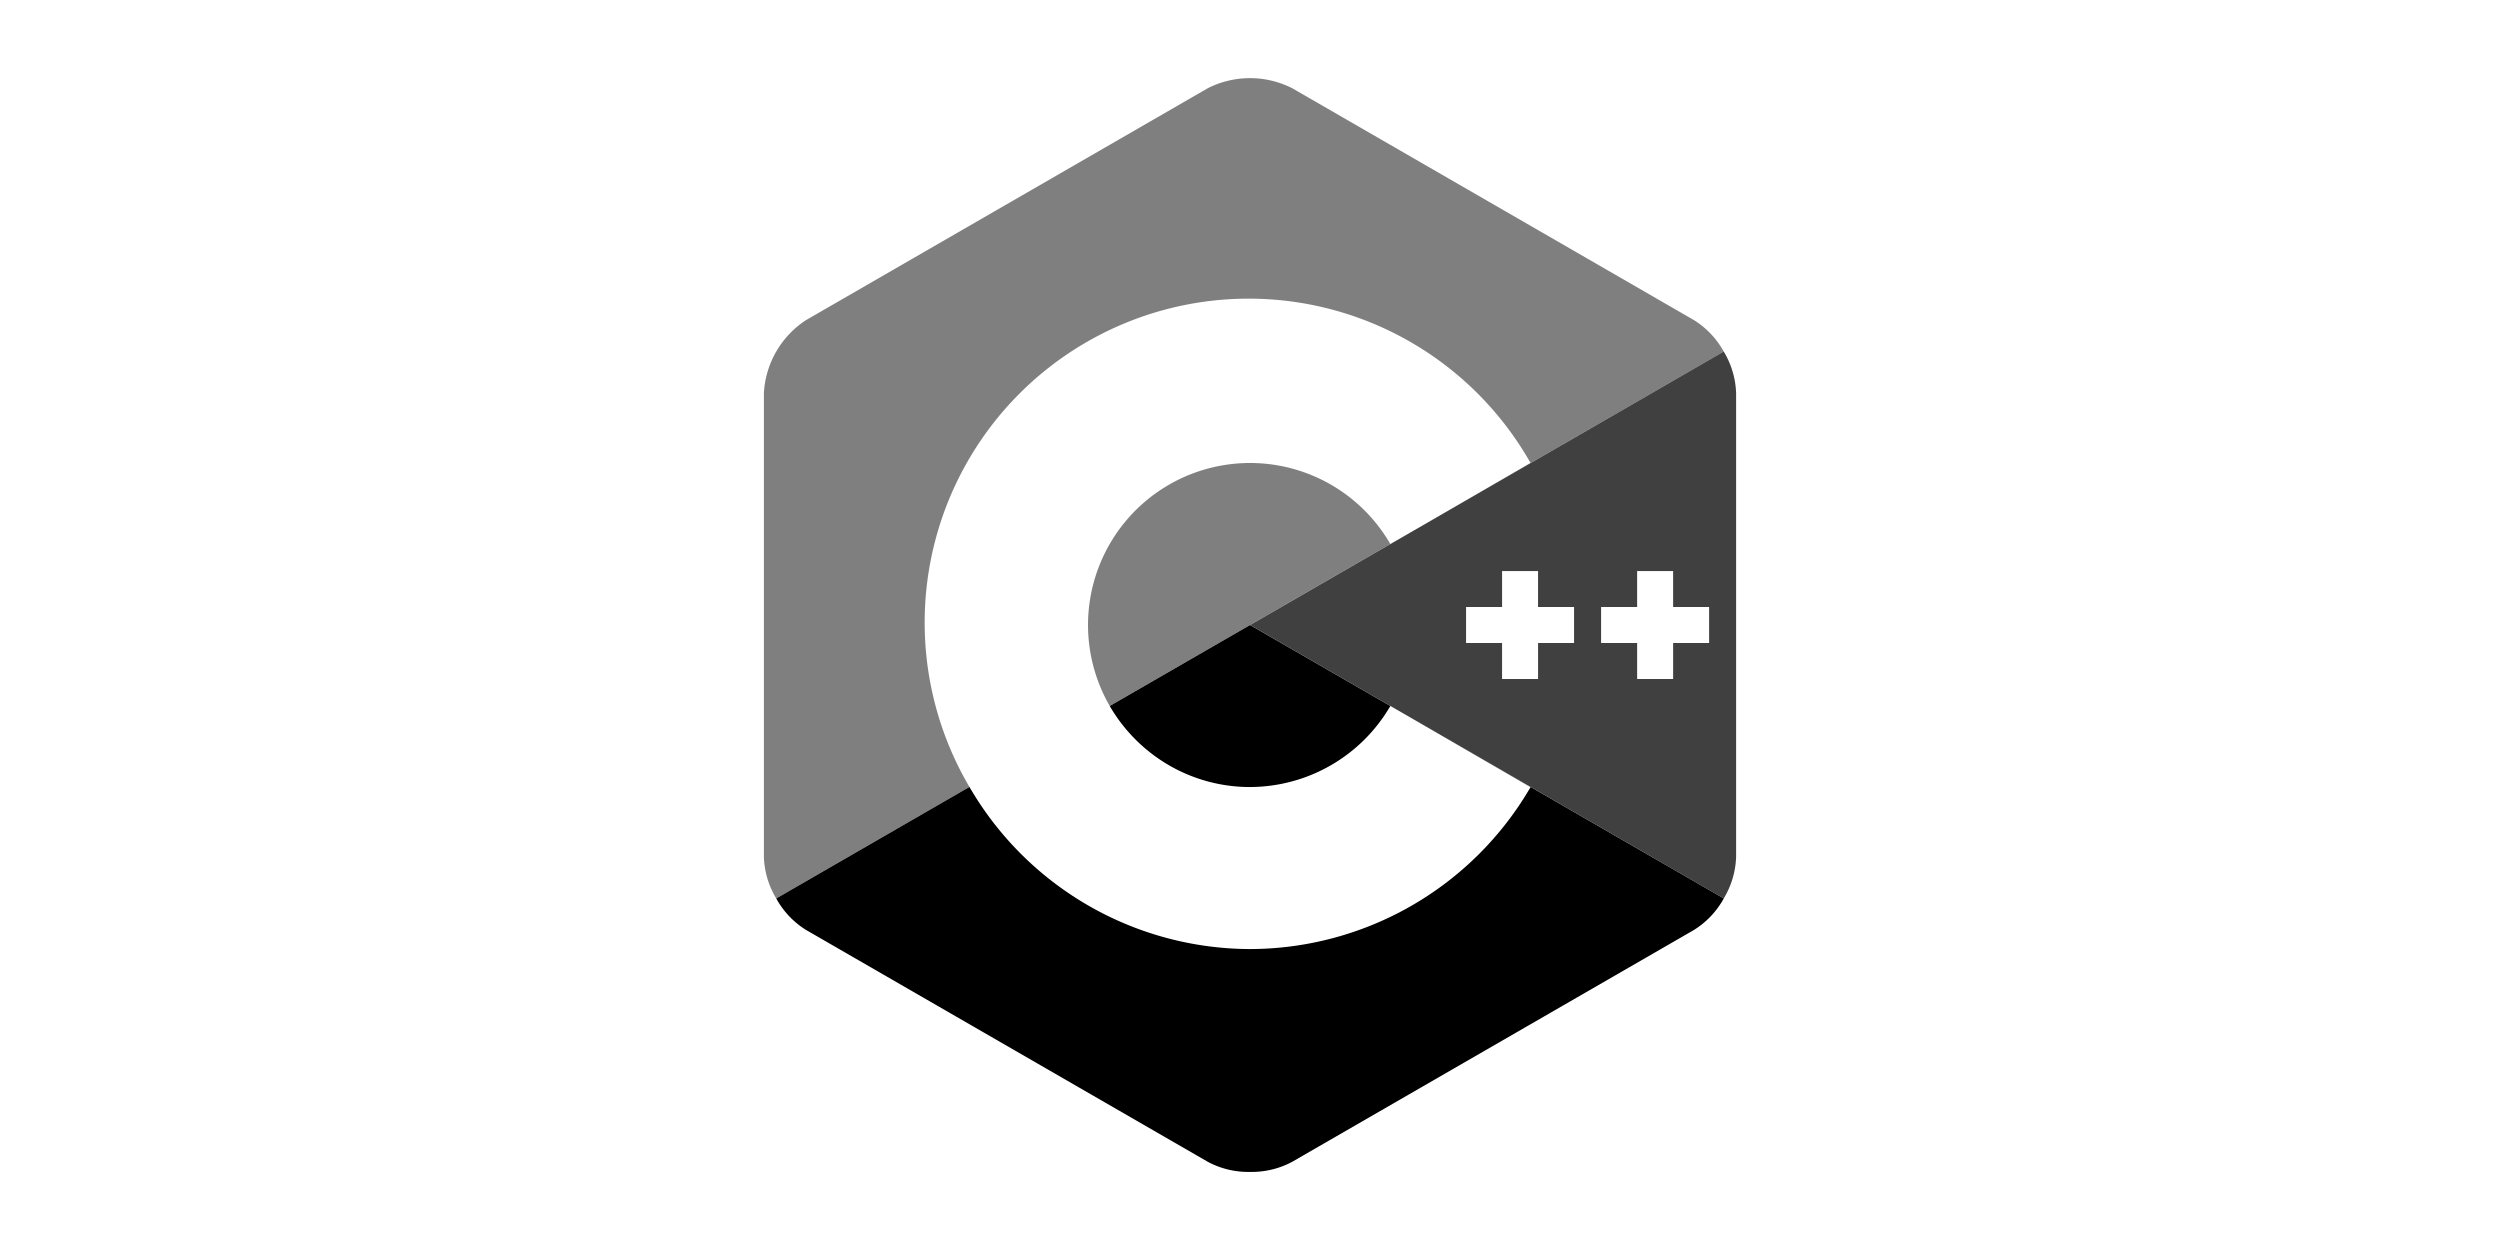
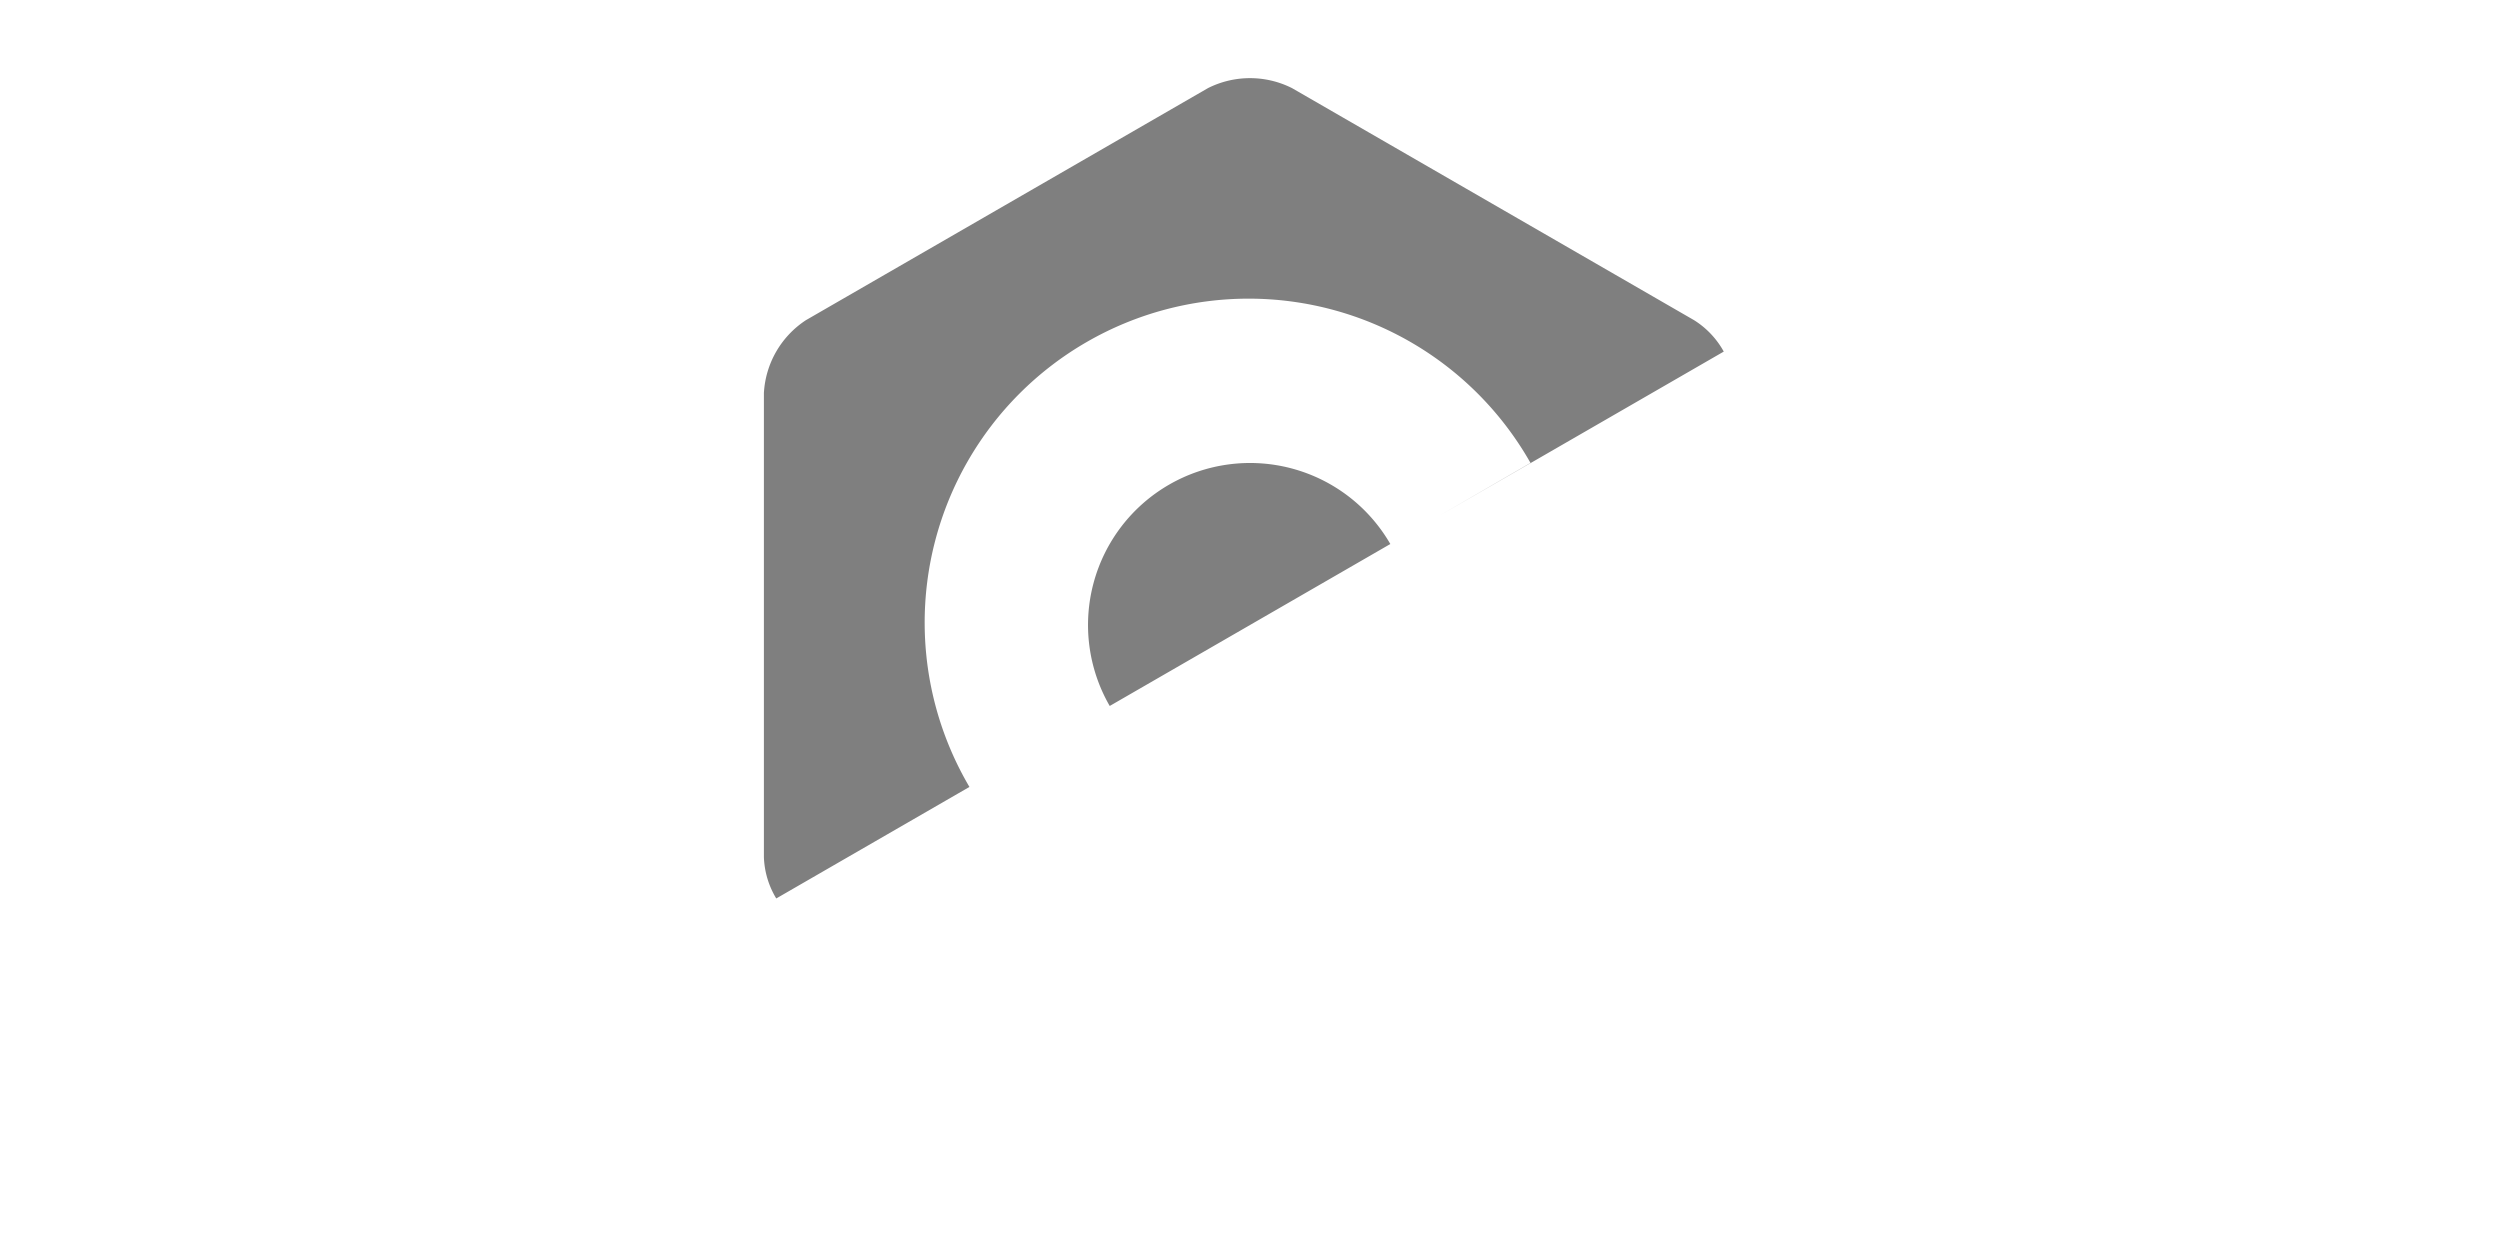
<svg xmlns="http://www.w3.org/2000/svg" width="256" height="128" viewBox="0 0 256 128">
  <defs>
    <clipPath id="clip-CPP_2-1">
      <rect width="256" height="128" />
    </clipPath>
  </defs>
  <g id="CPP_2-1" clip-path="url(#clip-CPP_2-1)">
    <g id="CPP" transform="translate(78.222 8.003)">
-       <path id="Differenzmenge_36" data-name="Differenzmenge 36" d="M48.5,56h0L0,28,48.5,0a8.784,8.784,0,0,1,1.265,4.248V51.755A8.794,8.794,0,0,1,48.5,56Zm-8.87-26.158v3.686h3.686V29.844H47V26.159H43.315V22.473H39.629v3.686H35.94v3.685Zm-13.831,0v3.686h3.686V29.844h3.686V26.159H29.483V22.473H25.8v3.686H22.112v3.685Z" transform="translate(49.791 27.998)" opacity="0.75" />
-       <path id="Differenzmenge_35" data-name="Differenzmenge 35" d="M48.511,56A8.746,8.746,0,0,1,44.2,54.971L3.045,31.22A8.753,8.753,0,0,1,0,28L19.784,16.58a33.313,33.313,0,0,0,28.725,16.6A33.292,33.292,0,0,0,77.24,16.6L65.757,9.952,97.025,28a8.787,8.787,0,0,1-3.044,3.221L52.823,54.971A8.763,8.763,0,0,1,48.511,56Zm0-39.41a16.54,16.54,0,0,1-8.4-2.291A16.729,16.729,0,0,1,34.148,8.29L48.513,0l14.37,8.293A16.67,16.67,0,0,1,48.509,16.588Z" transform="translate(1.266 56)" />
      <path id="Differenzmenge_34" data-name="Differenzmenge 34" d="M1.266,84h0A8.741,8.741,0,0,1,0,79.754V32.246a9.542,9.542,0,0,1,4.31-7.466L45.466,1.025a9.577,9.577,0,0,1,8.621,0L95.245,24.781A8.837,8.837,0,0,1,98.29,28L69.205,44.785,78.5,39.4A33.174,33.174,0,1,0,21.047,72.58L1.266,84ZM35.412,64.289h0A16.588,16.588,0,0,1,64.146,47.705L49.776,56,35.413,64.289Z" transform="translate(0.001 -0.001)" opacity="0.5" />
    </g>
  </g>
</svg>